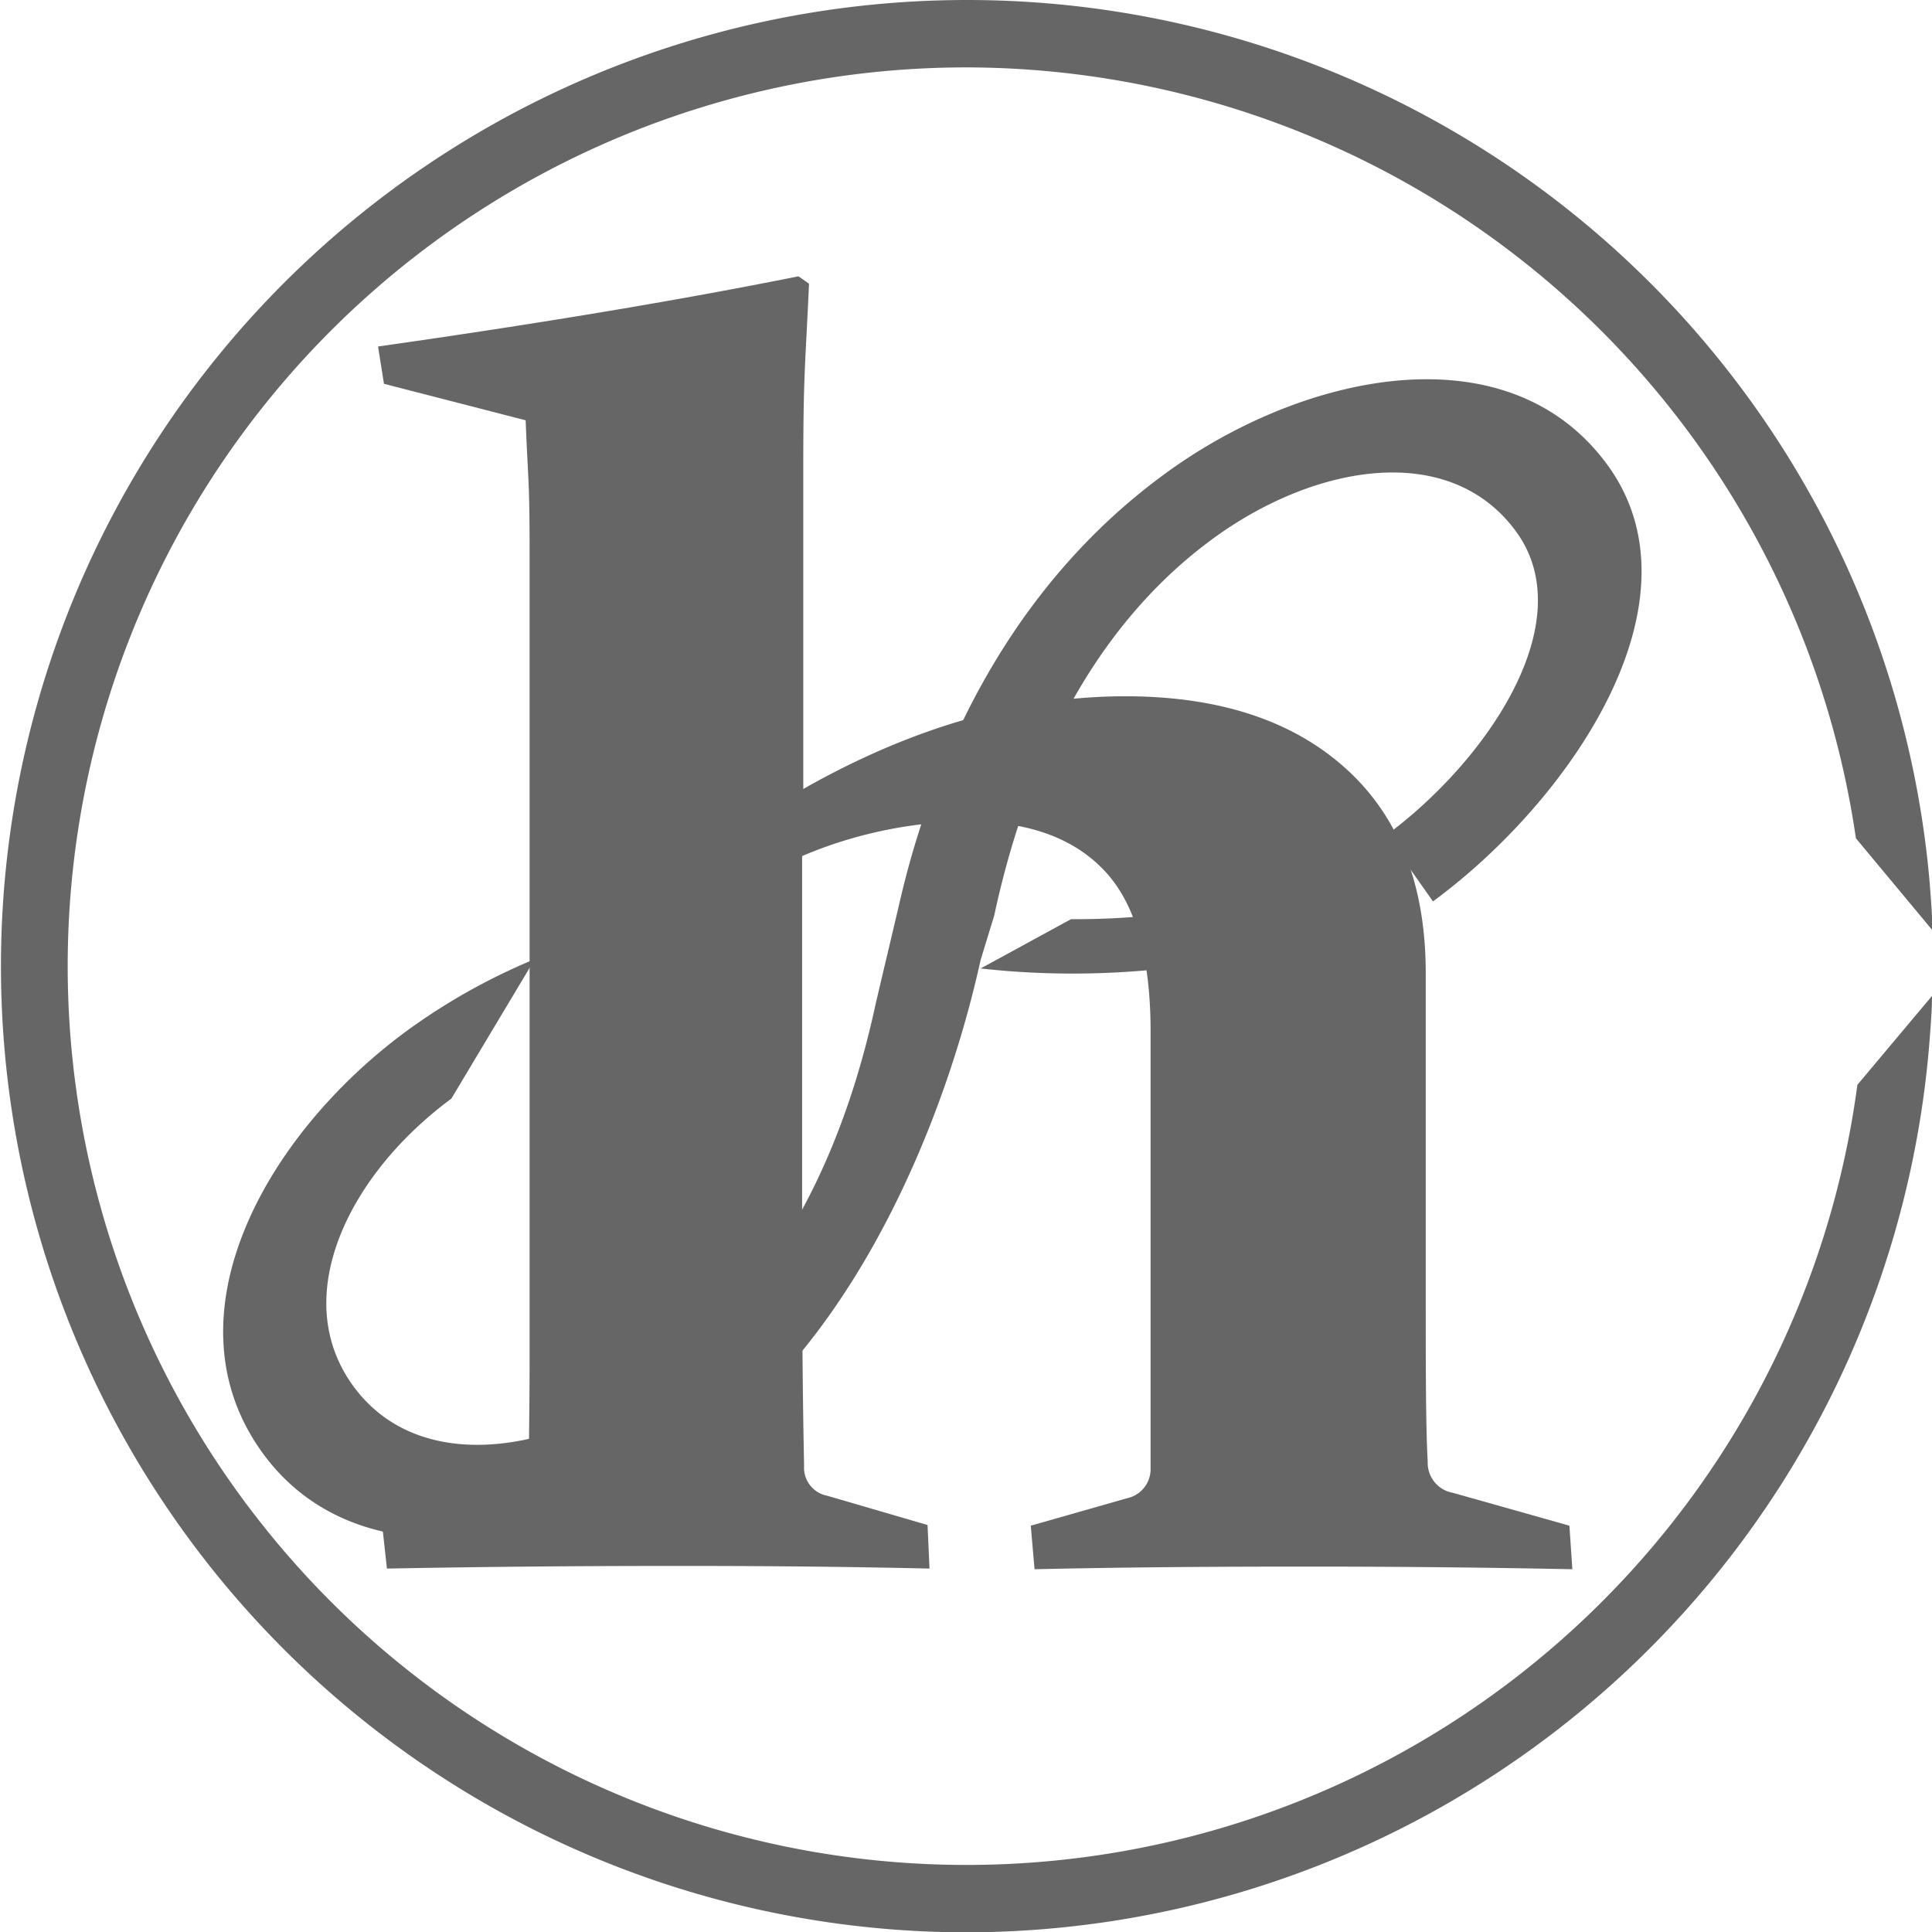
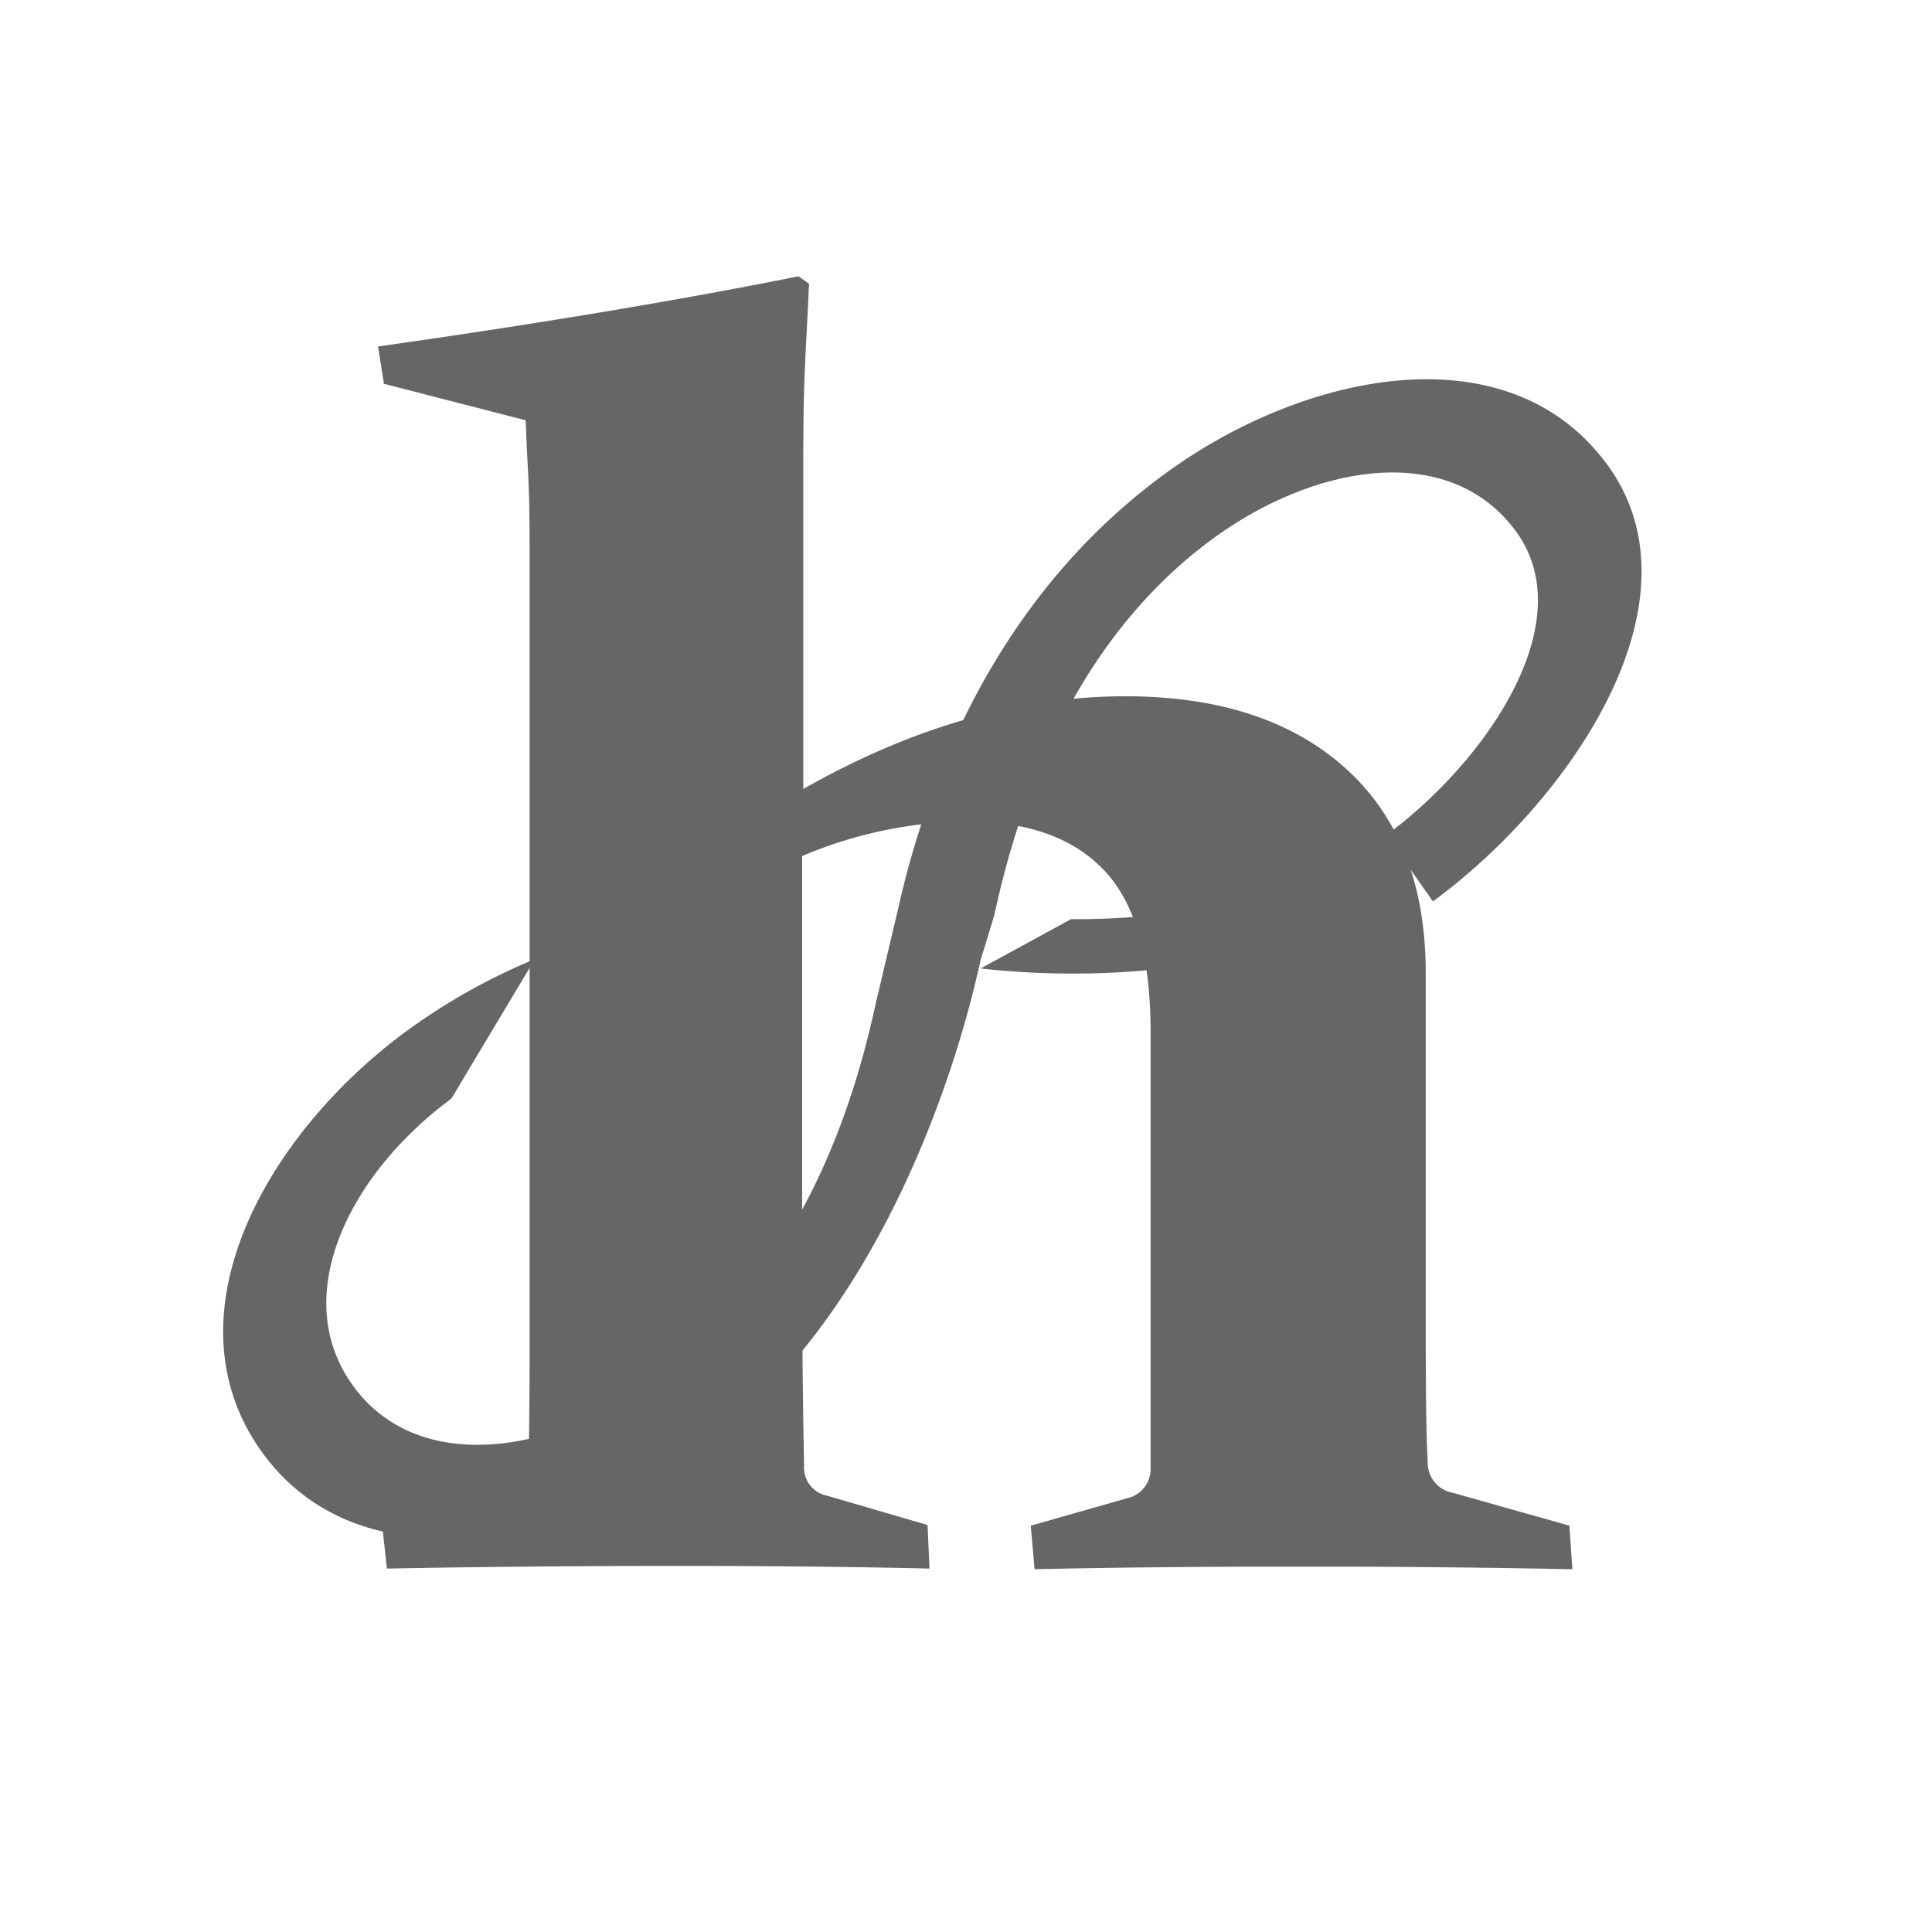
<svg xmlns="http://www.w3.org/2000/svg" viewBox="0 0 117.54 117.56">
  <defs>
    <style>.cls-1{fill:#666;}</style>
  </defs>
  <g id="レイヤー_2" data-name="レイヤー 2">
    <g id="具">
      <path class="cls-1" d="M59.66,58.92a50.7,50.7,0,0,0,13.06-.24l-2-3.06a45.68,45.68,0,0,1-5.56.3Zm27.52-4.08c8.44-6.21,16.67-18.32,10.59-26.59s-18.6-5.56-27,.65c-9.23,6.79-14,16.91-16.12,26.35L53.29,61C51.61,68.84,48,78.05,40,83.87c-6.25,4.6-14.5,5.91-18.49.48s-.29-12.91,5.95-17.51l5.08-8.49a37.64,37.64,0,0,0-7.92,4.46C16,69.21,10,80.23,16,88.43s18.6,5.56,27-.65C52.28,81,57.57,67.91,59.66,58.4l.83-2.71c1.68-7.85,5.34-17.06,13.25-22.88,6.24-4.59,14.45-6,18.49-.48s-1.82,14-7.89,18.48" />
-       <path class="cls-1" d="M117.54,60.59c0,.83-.07,1.66-.13,2.48a58.86,58.86,0,0,1-58.63,54.49h0A58.78,58.78,0,1,1,117,50.28c.2,1.35.35,2.71.45,4.09.06.74.1,1.48.12,2.23L112.91,51A54.77,54.77,0,0,0,58.78,4.1h0A54.68,54.68,0,1,0,113,66Z" />
      <path class="cls-1" d="M68.45,42.36q8.56,0,13.43,4.4t4.86,12.49V78.7c0,4.61,0,8,.12,10.24a1.85,1.85,0,0,0,1.53,1.88l7.09,2,.18,2.65q-8.39-.17-16.89-.16-8.79,0-15.83.16l-.23-2.65,5.86-1.67A1.81,1.81,0,0,0,70,89.44c0-.55,0-1.72,0-3.49V62.74q0-6.81-2.81-9.77c-1.88-2-4.67-3-8.39-3a26.52,26.52,0,0,0-10,2.11V76.48q0,6.93.12,12.68A1.74,1.74,0,0,0,50.33,91l6.1,1.78.12,2.65q-7.27-.17-15.83-.16-8.74,0-17.18.16l-.29-2.65,7.56-2a1.63,1.63,0,0,0,1.35-1.66q.06-3.54.06-6.81V33.89c0-4.84-.08-4.26-.24-8.32l-8.62-2.22L23,21.08Q37.67,19,48.58,16.81l.64.45c-.23,5.09-.35,5.49-.35,11.25V48Q58.79,42.37,68.45,42.36Z" />
    </g>
  </g>
</svg>